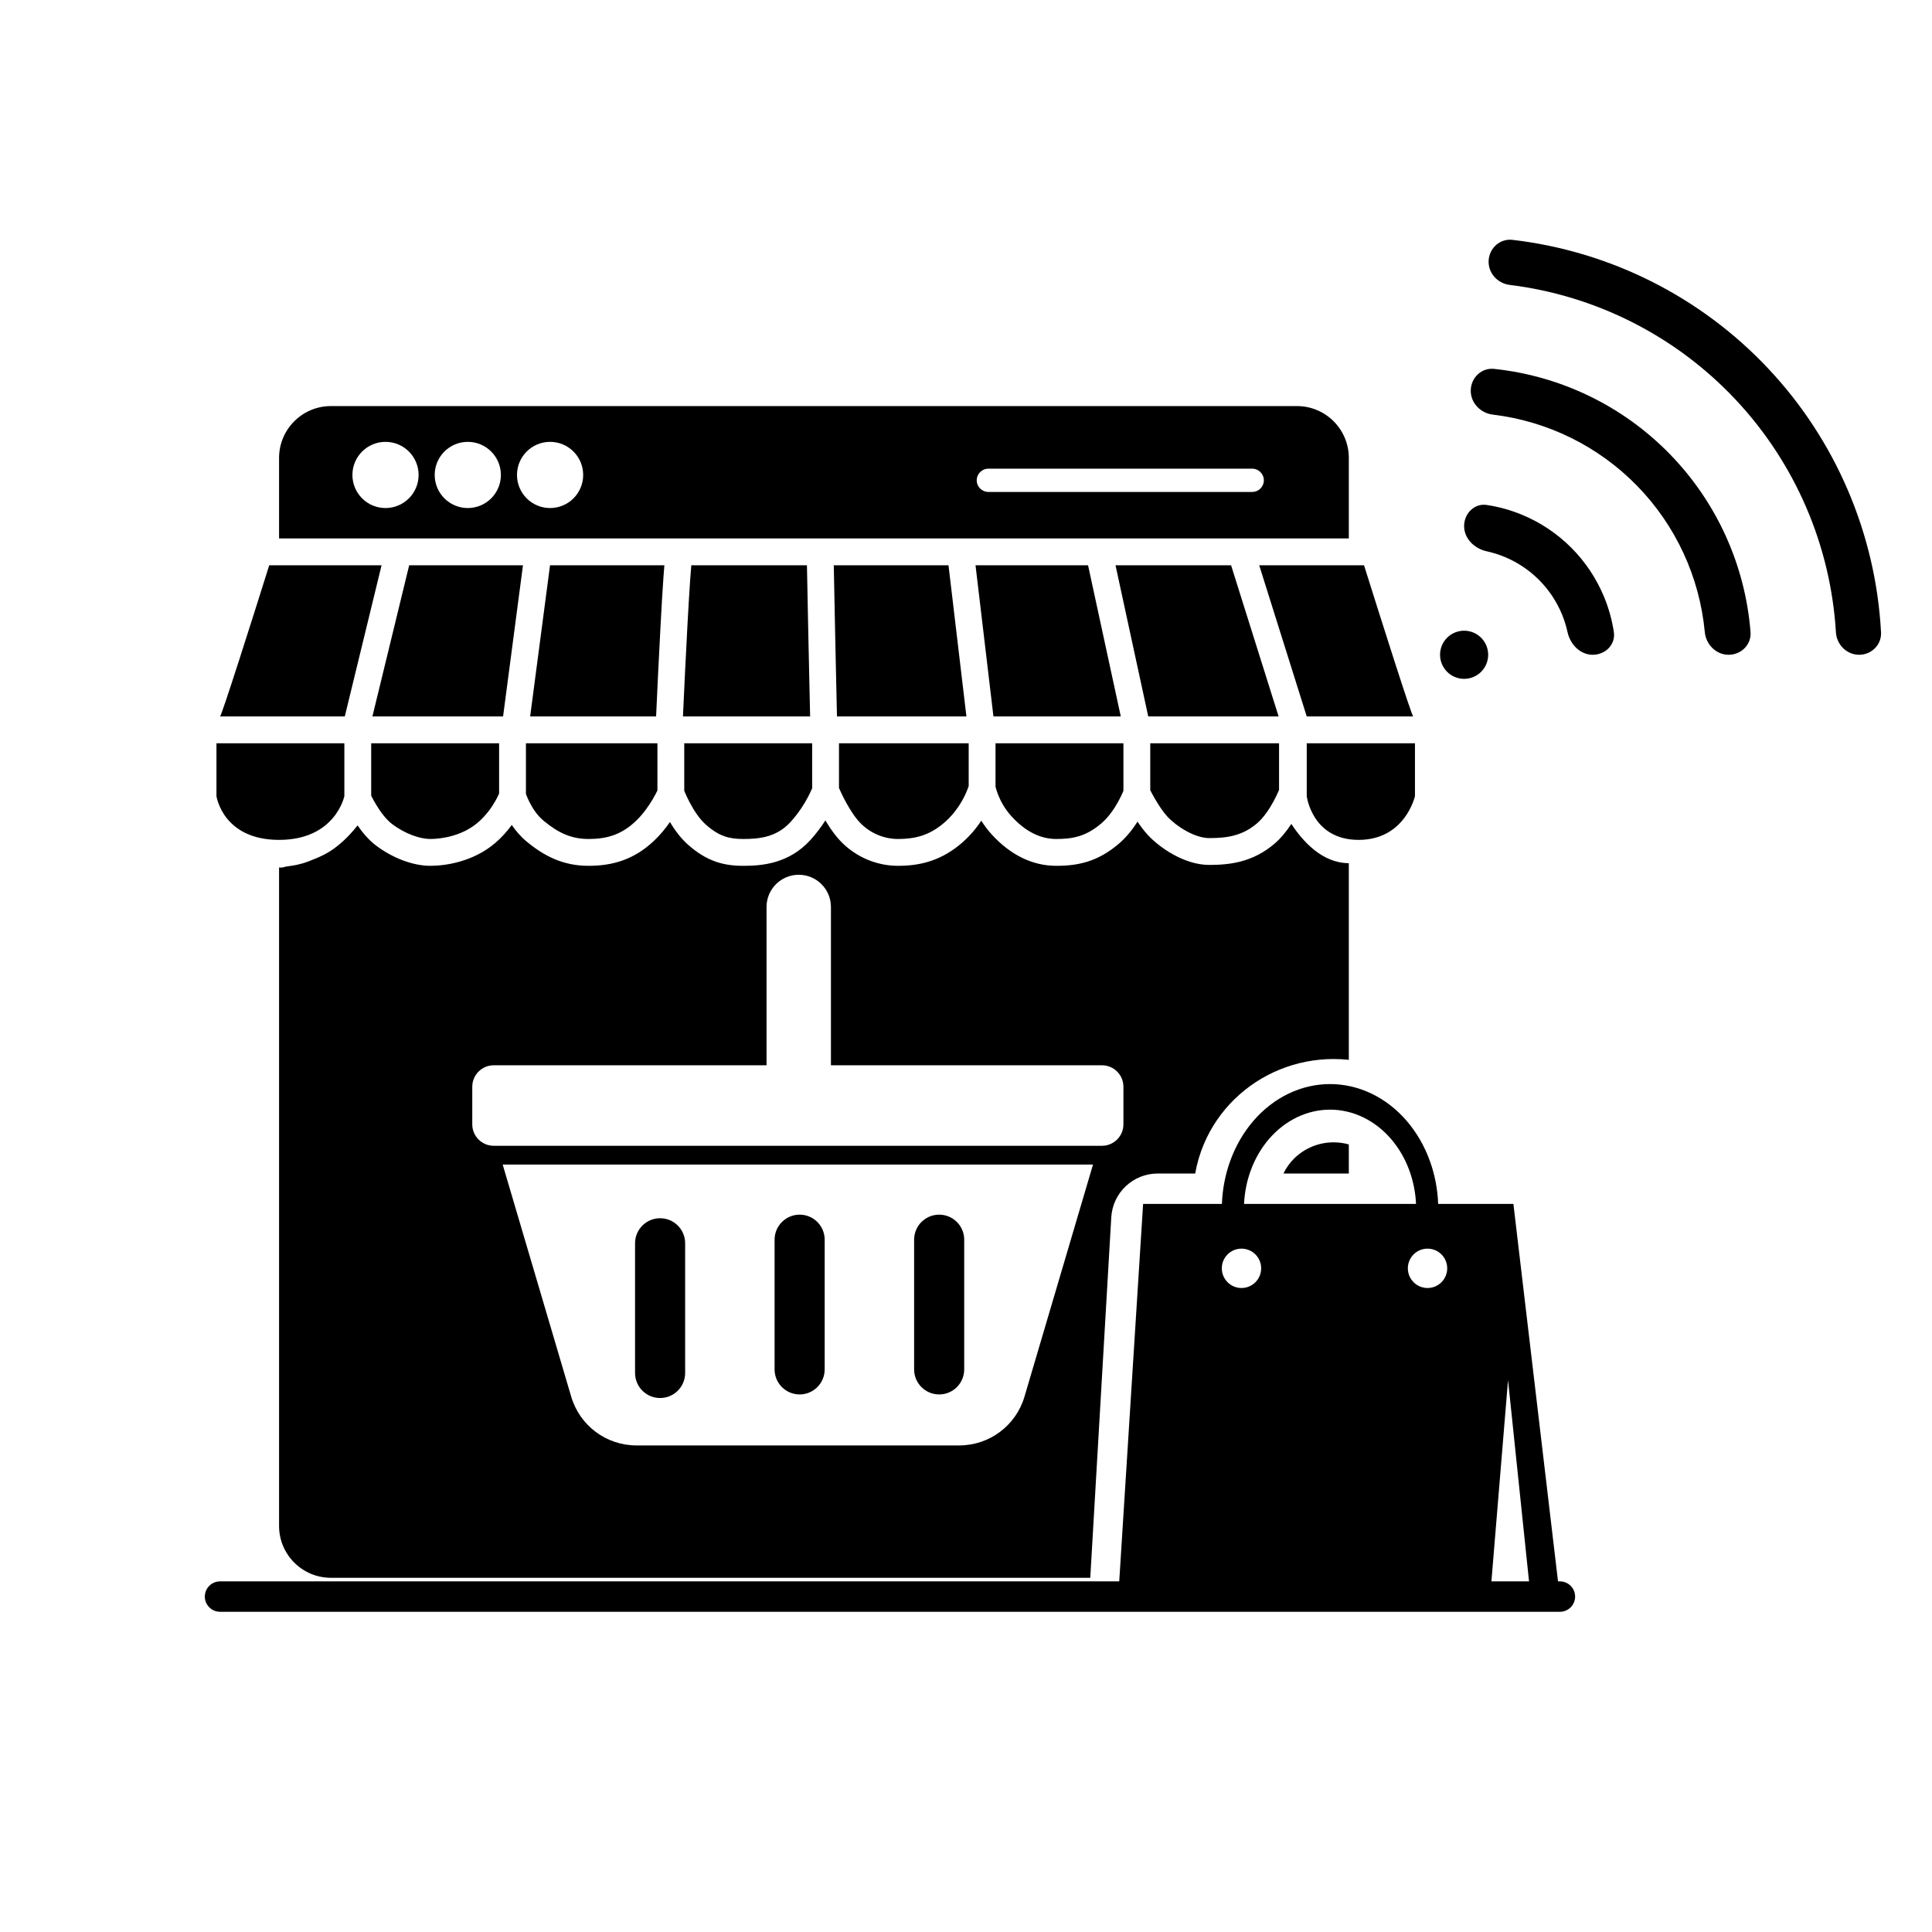
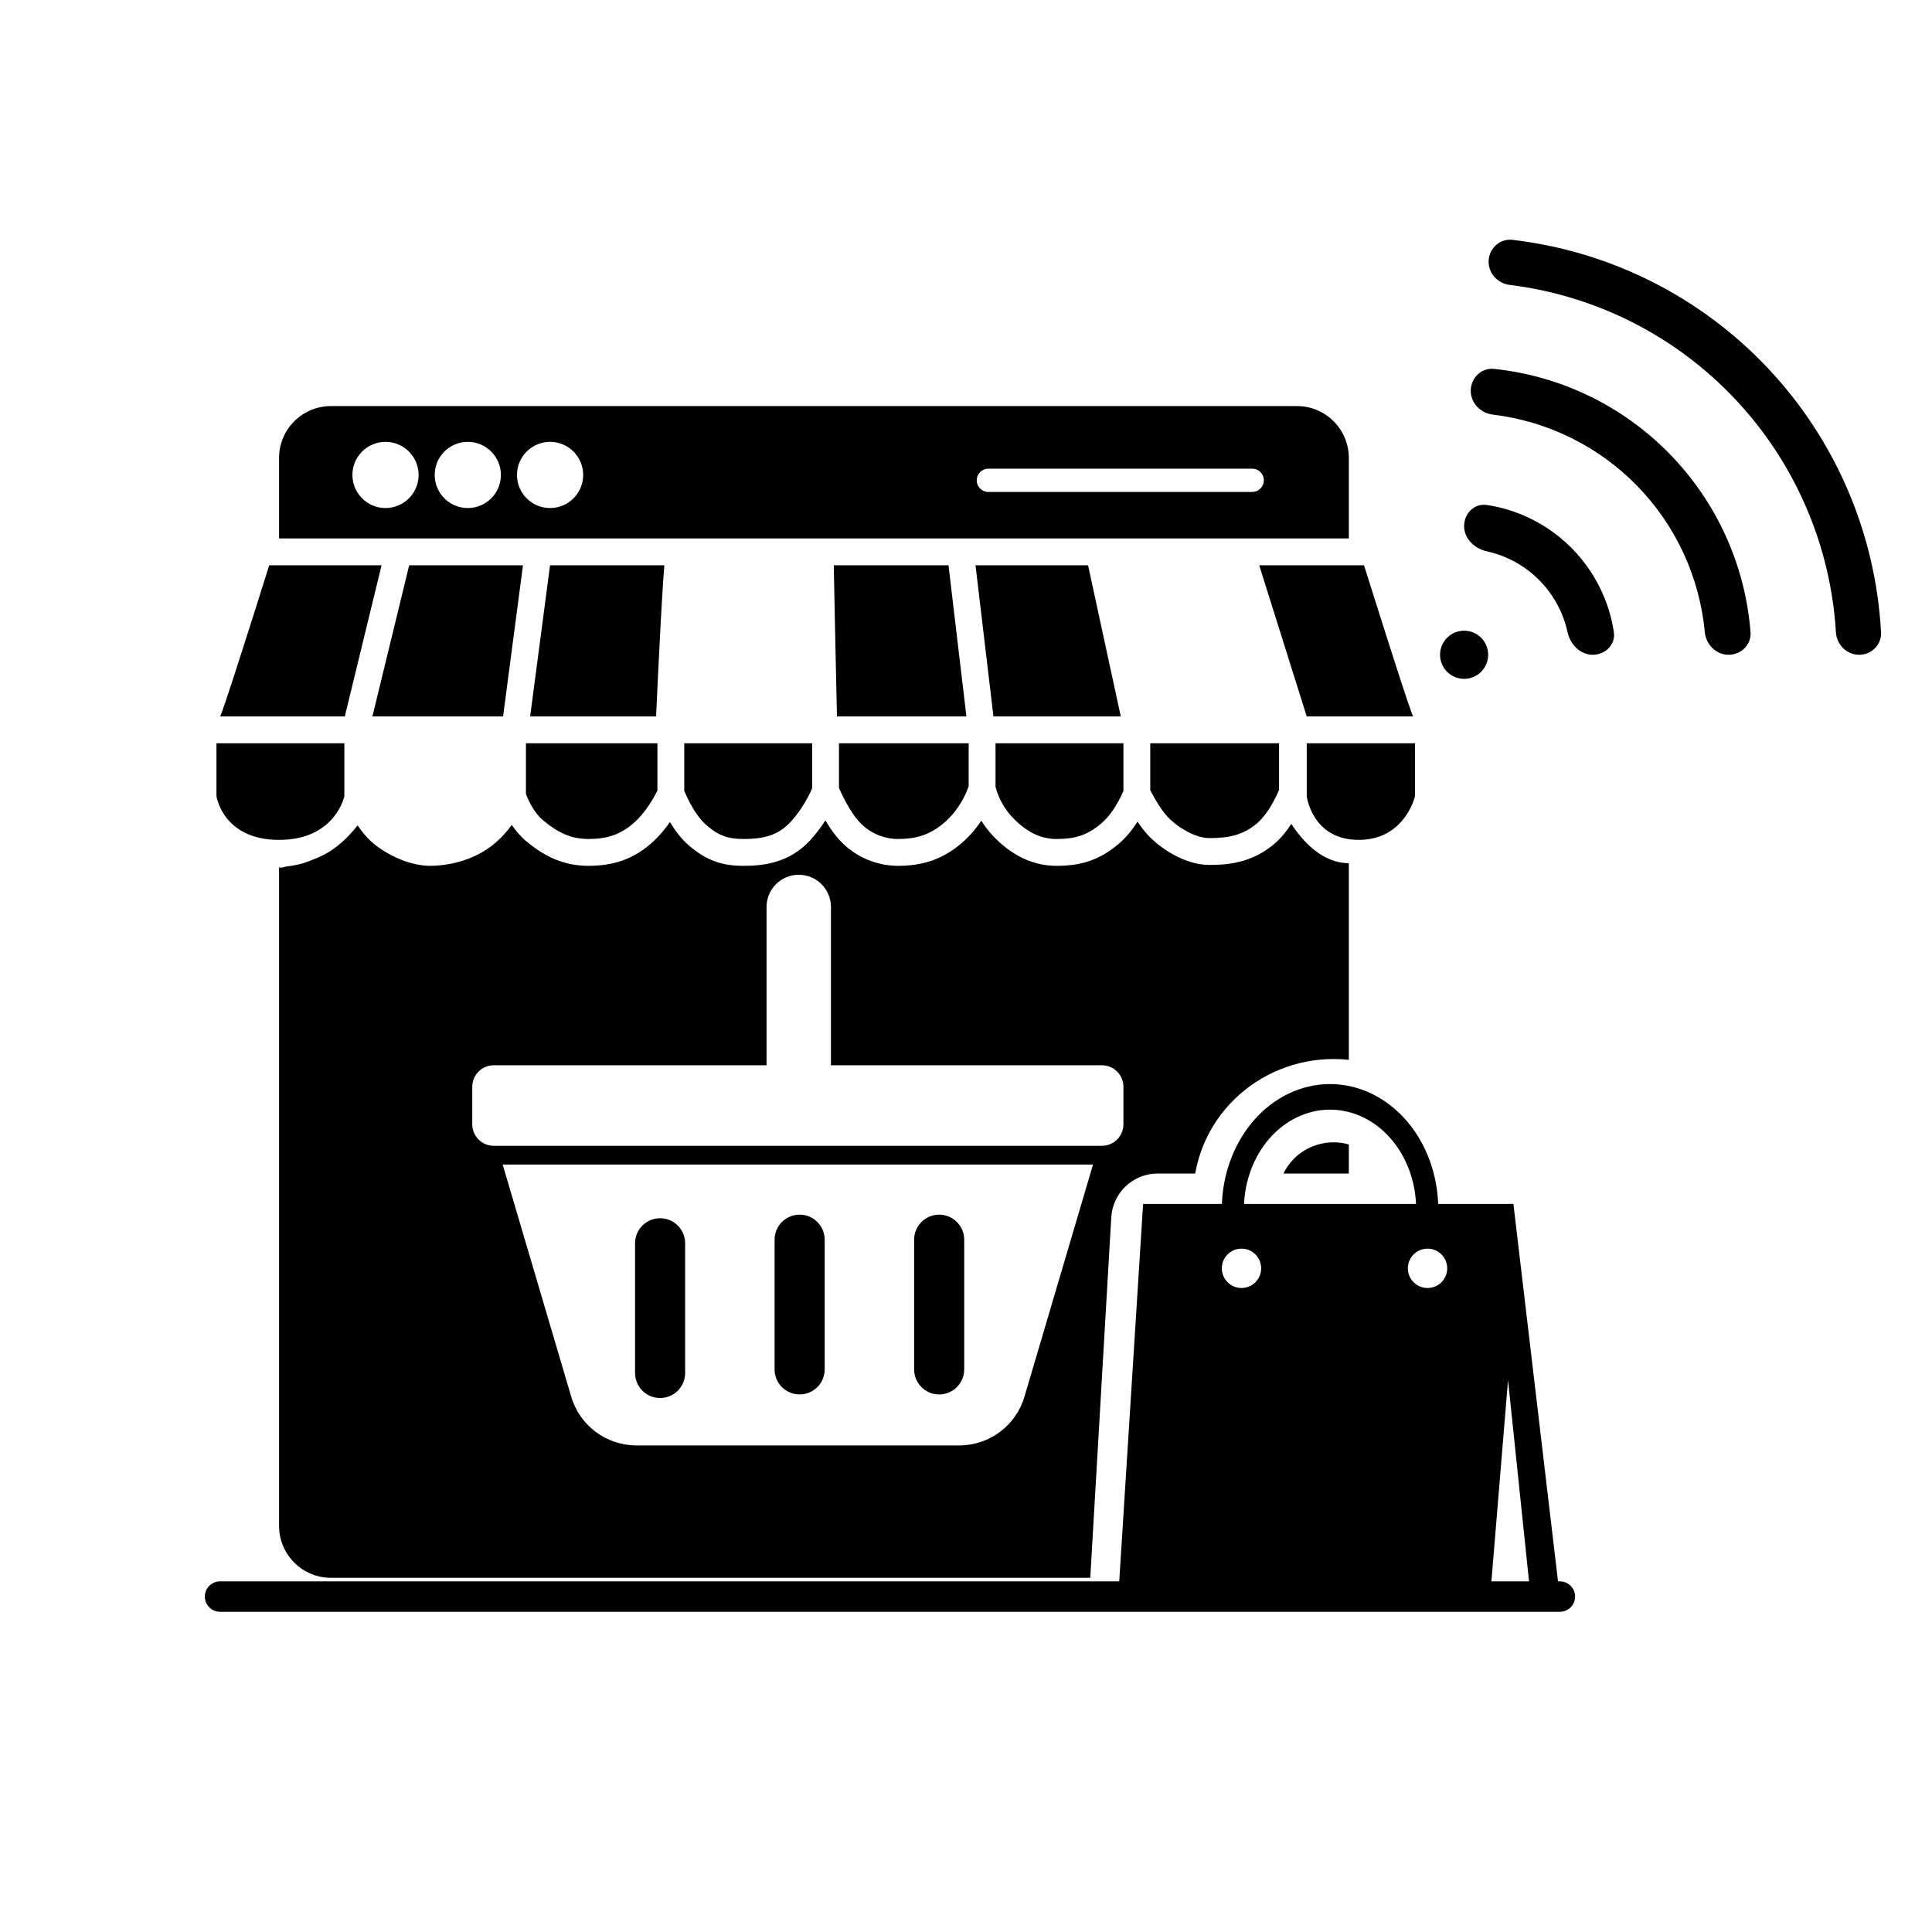
<svg xmlns="http://www.w3.org/2000/svg" width="1080" height="1080" viewBox="0 0 1080 1080" fill="none">
  <path d="M1051.51 353.433C1051.89 360.379 1046.21 366.023 1039.26 366.023C1032.31 366.023 1026.71 360.378 1026.29 353.435C1023.36 304.986 1003.59 258.926 970.189 223.363C936.787 187.8 892.066 165.197 843.916 159.263C837.015 158.412 831.731 152.473 832.163 145.531C832.595 138.588 838.578 133.275 845.483 134.081C900.031 140.443 950.746 165.879 988.537 206.113C1026.33 246.348 1048.55 298.57 1051.51 353.433Z" fill="black" />
  <path d="M831.9 366.023C831.9 373.455 825.879 379.48 818.45 379.48C811.022 379.48 805 373.455 805 366.023C805 358.591 811.022 352.567 818.45 352.567C825.879 352.567 831.9 358.591 831.9 366.023Z" fill="black" />
  <path d="M966.325 366.023C973.359 366.023 979.114 360.309 978.557 353.293C975.598 316.021 959.714 280.792 933.436 253.834C907.159 226.876 872.357 210.104 835.189 206.209C828.193 205.476 822.338 211.088 822.162 218.123C821.985 225.159 827.557 230.943 834.541 231.781C865.059 235.442 893.563 249.43 915.199 271.627C936.835 293.824 950.098 322.684 952.989 353.299C953.651 360.305 959.291 366.023 966.325 366.023Z" fill="black" />
  <path d="M902.151 353.327C903.206 360.286 897.405 366.023 890.369 366.023C883.334 366.023 877.768 360.253 876.266 353.377C875.519 349.962 874.47 346.611 873.126 343.365C870.152 336.181 865.793 329.654 860.298 324.156C854.802 318.658 848.278 314.296 841.098 311.321C837.854 309.976 834.504 308.927 831.09 308.18C824.218 306.677 818.45 301.108 818.45 294.069C818.45 287.031 824.185 281.227 831.14 282.282C837.892 283.306 844.51 285.146 850.847 287.772C861.118 292.029 870.451 298.268 878.312 306.133C886.173 313.998 892.409 323.335 896.663 333.611C899.288 339.951 901.127 346.573 902.151 353.327Z" fill="black" />
  <path fill-rule="evenodd" clip-rule="evenodd" d="M156 256C156 239.984 168.984 227 185 227H725C741.016 227 754 239.984 754 256V301H156V256ZM234 265.5C234 275.717 225.717 284 215.5 284C205.283 284 197 275.717 197 265.5C197 255.283 205.283 247 215.5 247C225.717 247 234 255.283 234 265.5ZM261.5 284C271.717 284 280 275.717 280 265.5C280 255.283 271.717 247 261.5 247C251.283 247 243 255.283 243 265.5C243 275.717 251.283 284 261.5 284ZM326 265.5C326 275.717 317.717 284 307.5 284C297.283 284 289 275.717 289 265.5C289 255.283 297.283 247 307.5 247C317.717 247 326 255.283 326 265.5ZM552.5 262C548.91 262 546 264.91 546 268.5C546 272.09 548.91 275 552.5 275H700C703.59 275 706.5 272.09 706.5 268.5C706.5 264.91 703.59 262 700 262H552.5Z" fill="black" />
  <path d="M213.295 316L192.741 400.5H123C123.8 400.5 141.667 344.167 150.5 316H213.295Z" fill="black" />
  <path d="M228.732 316L208.178 400.5H281.225L292.343 316H228.732Z" fill="black" />
  <path d="M296.354 400.5L307.473 316H371.386C371.213 317.968 371.03 320.37 370.84 323.099C370.368 329.876 369.841 338.855 369.311 348.632C368.376 365.879 367.429 385.703 366.761 400.5H296.354Z" fill="black" />
-   <path d="M386.449 316L386.44 316.092C386.25 318.074 386.036 320.805 385.804 324.141C385.34 330.802 384.818 339.691 384.289 349.443C383.372 366.372 382.441 385.809 381.776 400.5H452.863C452.28 374.5 451.364 332.632 451.084 316H386.449Z" fill="black" />
  <path d="M467.867 400.5C467.283 374.492 466.367 332.6 466.085 316H530.218L540.236 400.5H467.867Z" fill="black" />
  <path d="M545.323 316L555.341 400.5H626.527L608.233 316H545.323Z" fill="black" />
-   <path d="M641.875 400.5L623.581 316H688.182L714.751 400.5H641.875Z" fill="black" />
  <path d="M703.906 316L730.475 400.5H790C789.2 400.5 771.333 344.167 762.5 316H703.906Z" fill="black" />
  <path d="M433 693V765.5C433 773.232 439.268 779.5 447 779.5C454.732 779.5 461 773.232 461 765.5V693C461 685.268 454.732 679 447 679C439.268 679 433 685.268 433 693Z" fill="black" />
  <path d="M511 693V765.5C511 773.232 517.268 779.5 525 779.5C532.732 779.5 539 773.232 539 765.5V693C539 685.268 532.732 679 525 679C517.268 679 511 685.268 511 693Z" fill="black" />
  <path d="M355 767.5V695C355 687.268 361.268 681 369 681C376.732 681 383 687.268 383 695V767.5C383 775.232 376.732 781.5 369 781.5C361.268 781.5 355 775.232 355 767.5Z" fill="black" />
  <path fill-rule="evenodd" clip-rule="evenodd" d="M156 484.849V853C156 869.016 168.984 882 185 882H609.466L621.21 680.487C622.012 666.739 633.395 656 647.166 656H668.127C669.111 650.365 670.734 644.841 672.975 639.533C676.92 630.191 682.703 621.703 689.992 614.553C697.281 607.403 705.935 601.731 715.459 597.861C724.983 593.992 735.191 592 745.5 592C748.345 592 751.182 592.152 754 592.453V482.514C739 482.514 728.063 470.022 721.863 460.575C719.363 464.407 716.189 468.458 712.357 471.715C700.392 481.885 687.771 483.5 676 483.5C668.792 483.5 661.775 480.923 656.017 477.763C650.207 474.574 645.058 470.454 641.489 466.587C639.465 464.394 637.559 461.815 635.888 459.298C633.273 463.411 629.783 467.952 625.357 471.715C613.679 481.641 602.806 484 590.5 484C576.971 484 564.742 477.772 554.471 466.568C552.093 463.973 550.142 461.325 548.546 458.778C545.476 463.424 541.278 468.463 535.634 472.897C525.145 481.138 514.37 484 502 484C488.737 484 476.121 477.981 467.711 467.768C465.33 464.877 463.203 461.655 461.402 458.596C459.207 462.032 456.447 465.808 453.05 469.545C440.803 483.016 425.455 484 415.5 484C410.214 484 405.041 483.444 399.783 481.561C394.514 479.673 389.577 476.603 384.517 472.106C380.391 468.437 377.038 463.76 374.505 459.531C372.149 462.919 369.2 466.589 365.658 469.945C354.522 480.494 342.557 484 329 484C314.724 484 304.083 478.499 294.199 470.262C290.848 467.469 288.18 464.241 286.096 461.149C283.716 464.426 280.678 467.939 276.881 471.194C264.489 481.816 248.935 484 240.5 484C231.028 484 219.468 479.741 209.944 472.458C205.879 469.349 202.479 465.179 199.891 461.413C196.836 465.24 193.5 469 188.5 473C183.5 477 179 479 172.5 481.5C167.685 483.352 163.853 483.865 161.462 484.186L161.46 484.186C160.624 484.298 159.964 484.386 159.5 484.5C159.259 484.559 159.039 484.622 158.828 484.684C158.25 484.85 157.732 485 157 485C156.305 485 156.163 484.913 156.092 484.869C156.061 484.85 156.044 484.84 156 484.849ZM428.5 507V595.5H276C269.373 595.5 264 600.873 264 607.5V628.5C264 635.127 269.373 640.5 276 640.5H616C622.627 640.5 628 635.127 628 628.5V607.5C628 600.873 622.627 595.5 616 595.5H464.5V507C464.5 497.059 456.441 489 446.5 489C436.559 489 428.5 497.059 428.5 507ZM281 651L319.316 780.761C324.086 796.914 338.919 808 355.761 808H536.239C553.081 808 567.914 796.914 572.684 780.761L611 651H281Z" fill="black" />
  <path d="M156 469.5C124.5 469.5 121 445.054 121 445.054V415.5H192.5V445.054C192.5 445.054 187.5 469.5 156 469.5Z" fill="black" />
-   <path d="M207.5 415.5V444.803L207.562 444.928L207.644 445.092C207.68 445.163 207.717 445.236 207.755 445.311C208.383 446.544 209.303 448.257 210.46 450.148C212.874 454.093 215.918 458.143 219.056 460.542C226.532 466.259 234.972 469 240.5 469C247.065 469 258.511 467.184 267.119 459.806C271.55 456.007 274.672 451.619 276.694 448.121C277.697 446.387 278.406 444.913 278.852 443.904L278.901 443.792L278.952 443.675L279 443.564V415.5H207.5Z" fill="black" />
  <path d="M294 443.788V415.5H367.5V441.875L367.432 442.016L367.372 442.141L367.329 442.228C366.785 443.344 365.957 444.946 364.856 446.81C362.625 450.585 359.41 455.202 355.342 459.055C347.478 466.506 339.443 469 329 469C319.276 469 311.917 465.501 303.801 458.738C300.378 455.885 297.813 451.988 296.062 448.541C295.207 446.858 294.595 445.38 294.205 444.344C294.127 444.14 294.059 443.954 294 443.788Z" fill="black" />
  <path d="M382.5 415.5V442.077C382.612 442.349 382.743 442.663 382.894 443.014C383.489 444.404 384.373 446.344 385.512 448.507C387.868 452.983 390.99 457.79 394.483 460.894C398.423 464.397 401.736 466.327 404.842 467.439C407.959 468.556 411.286 469 415.5 469C424.545 469 434.197 467.984 441.95 459.455C446.425 454.533 449.584 449.464 451.622 445.616C452.635 443.701 453.358 442.114 453.816 441.035L453.829 441.004L453.882 440.879C453.906 440.824 453.928 440.769 453.95 440.716L454 440.596V415.5H382.5Z" fill="black" />
  <path d="M469 440.483V415.5H541.5V439.4C541.402 439.7 541.274 440.076 541.112 440.52C540.613 441.884 539.805 443.857 538.606 446.145C536.193 450.752 532.305 456.436 526.366 461.103C518.97 466.914 511.63 469 502 469C493.263 469 484.879 465.019 479.289 458.232C476.298 454.6 473.587 449.908 471.563 445.919C470.571 443.963 469.783 442.257 469.248 441.048C469.212 440.967 469.178 440.89 469.145 440.814C469.094 440.698 469.045 440.588 469 440.483Z" fill="black" />
  <path d="M556.5 415.5V439.735C556.544 439.926 556.603 440.166 556.679 440.451C556.926 441.384 557.349 442.778 558.024 444.458C559.378 447.837 561.696 452.251 565.529 456.432C573.592 465.228 582.029 469 590.5 469C600.194 469 607.321 467.359 615.643 460.285C619.658 456.872 622.885 452.133 625.173 447.958C626.29 445.919 627.128 444.118 627.679 442.843L627.741 442.699C627.765 442.642 627.789 442.587 627.812 442.533C627.88 442.372 627.943 442.222 628 442.084V415.5H556.5Z" fill="black" />
  <path d="M643 441.73V415.5H715V441.555C714.89 441.819 714.76 442.123 714.612 442.461C714.009 443.84 713.111 445.768 711.946 447.919C709.54 452.363 706.319 457.161 702.643 460.285C694.608 467.115 686.229 468.5 676 468.5C672.208 468.5 667.725 467.077 663.233 464.612C658.793 462.176 654.942 459.046 652.511 456.413C650.092 453.792 647.55 449.879 645.498 446.318C644.505 444.594 643.686 443.058 643.117 441.956L643.047 441.822L643 441.73Z" fill="black" />
  <path d="M717.454 656H754V639.738C751.241 638.966 748.38 638.573 745.5 638.573C741.426 638.573 737.393 639.36 733.629 640.889C729.866 642.418 726.446 644.659 723.566 647.485C721.042 649.96 718.976 652.842 717.454 656Z" fill="black" />
  <path fill-rule="evenodd" clip-rule="evenodd" d="M803.944 673H846L870.941 884H872C876.694 884 880.5 887.806 880.5 892.5C880.5 897.194 876.694 901 872 901H123C118.306 901 114.5 897.194 114.5 892.5C114.5 887.806 118.306 884 123 884H625.658L639 673H683.056C683.358 664.832 684.896 656.78 687.605 649.212C690.646 640.719 695.102 633.003 700.72 626.503C706.338 620.002 713.007 614.846 720.348 611.328C727.688 607.811 735.555 606 743.5 606C751.445 606 759.312 607.811 766.652 611.328C773.993 614.846 780.662 620.002 786.28 626.503C791.898 633.003 796.354 640.719 799.395 649.212C802.104 656.78 803.642 664.832 803.944 673ZM833.707 884H854.739L843 771.5L833.707 884ZM695.431 673C695.724 666.711 696.938 660.518 699.026 654.685C701.445 647.928 704.991 641.788 709.461 636.616C713.931 631.444 719.238 627.341 725.078 624.542C730.919 621.743 737.178 620.302 743.5 620.302C749.822 620.302 756.081 621.743 761.922 624.542C767.762 627.341 773.069 631.444 777.539 636.616C782.009 641.788 785.555 647.928 787.974 654.685C790.062 660.518 791.276 666.711 791.569 673H695.431ZM694 720C700.075 720 705 715.075 705 709C705 702.925 700.075 698 694 698C687.925 698 683 702.925 683 709C683 715.075 687.925 720 694 720ZM809 709C809 715.075 804.075 720 798 720C791.925 720 787 715.075 787 709C787 702.925 791.925 698 798 698C804.075 698 809 702.925 809 709Z" fill="black" />
  <path d="M730.475 445.054C730.475 445.054 733.451 469.5 759.475 469.5C785.5 469.5 790.975 445.054 790.975 445.054V415.5H730.475V445.054Z" fill="black" />
</svg>